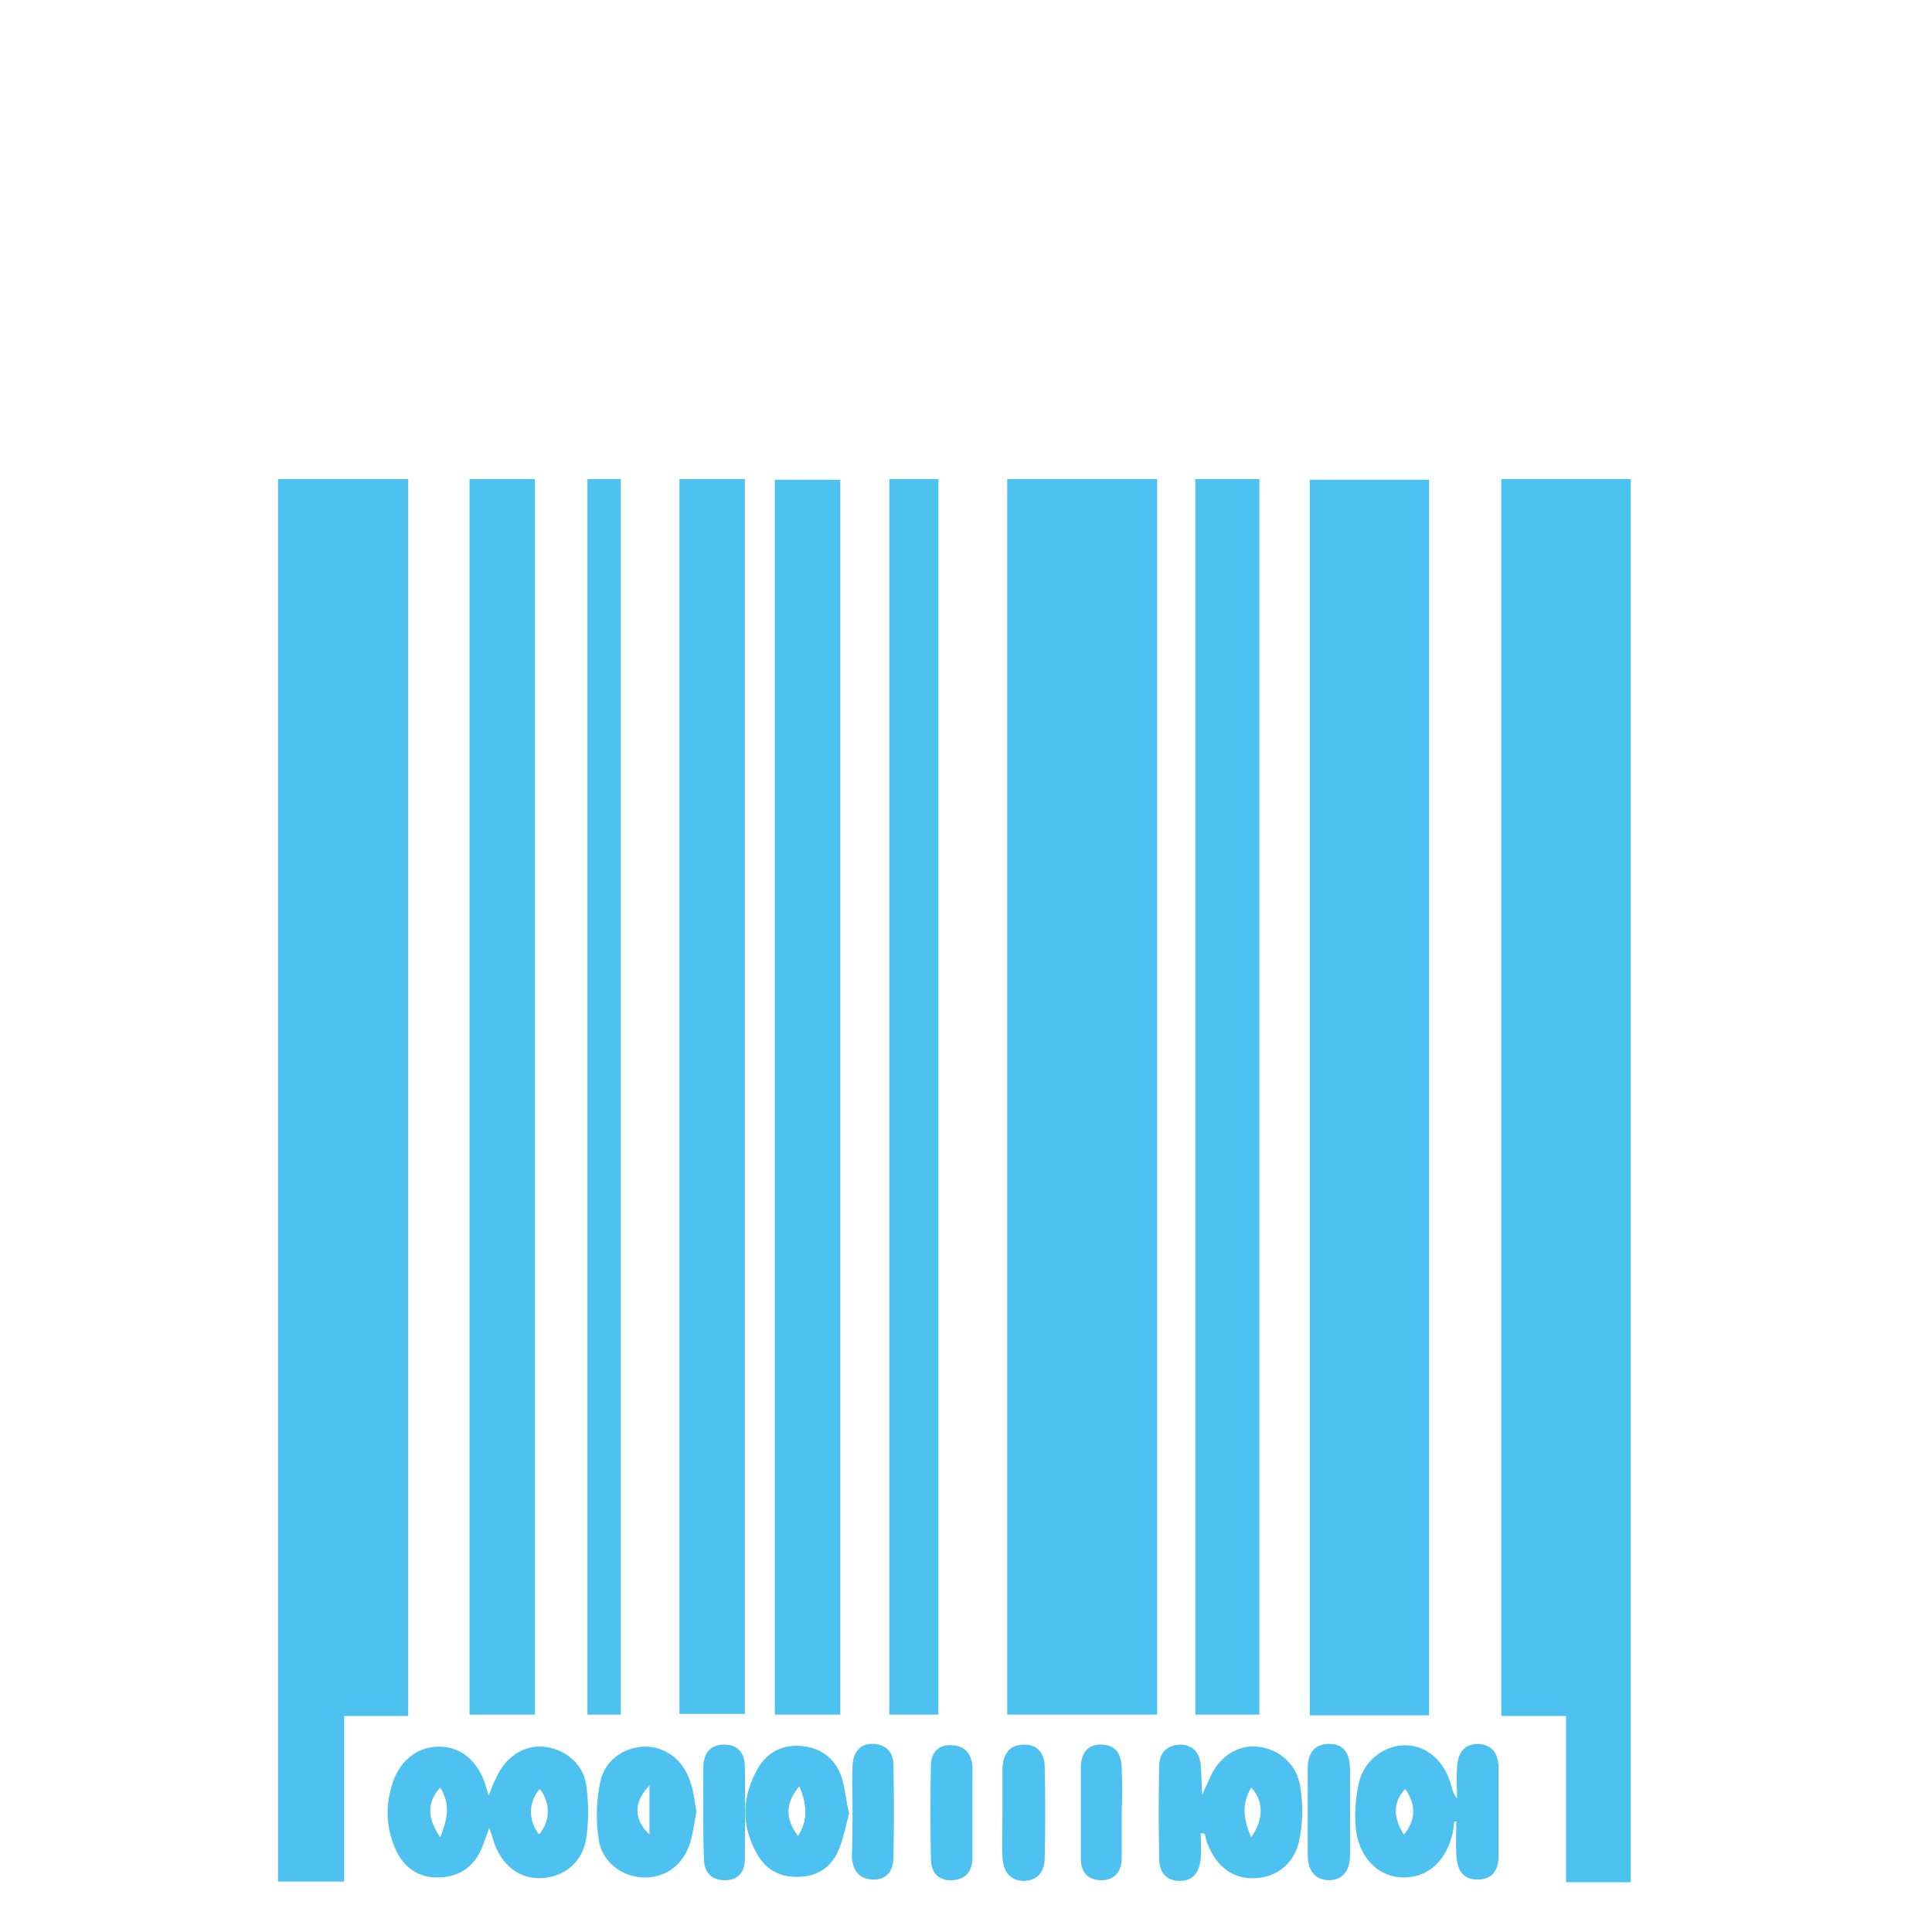
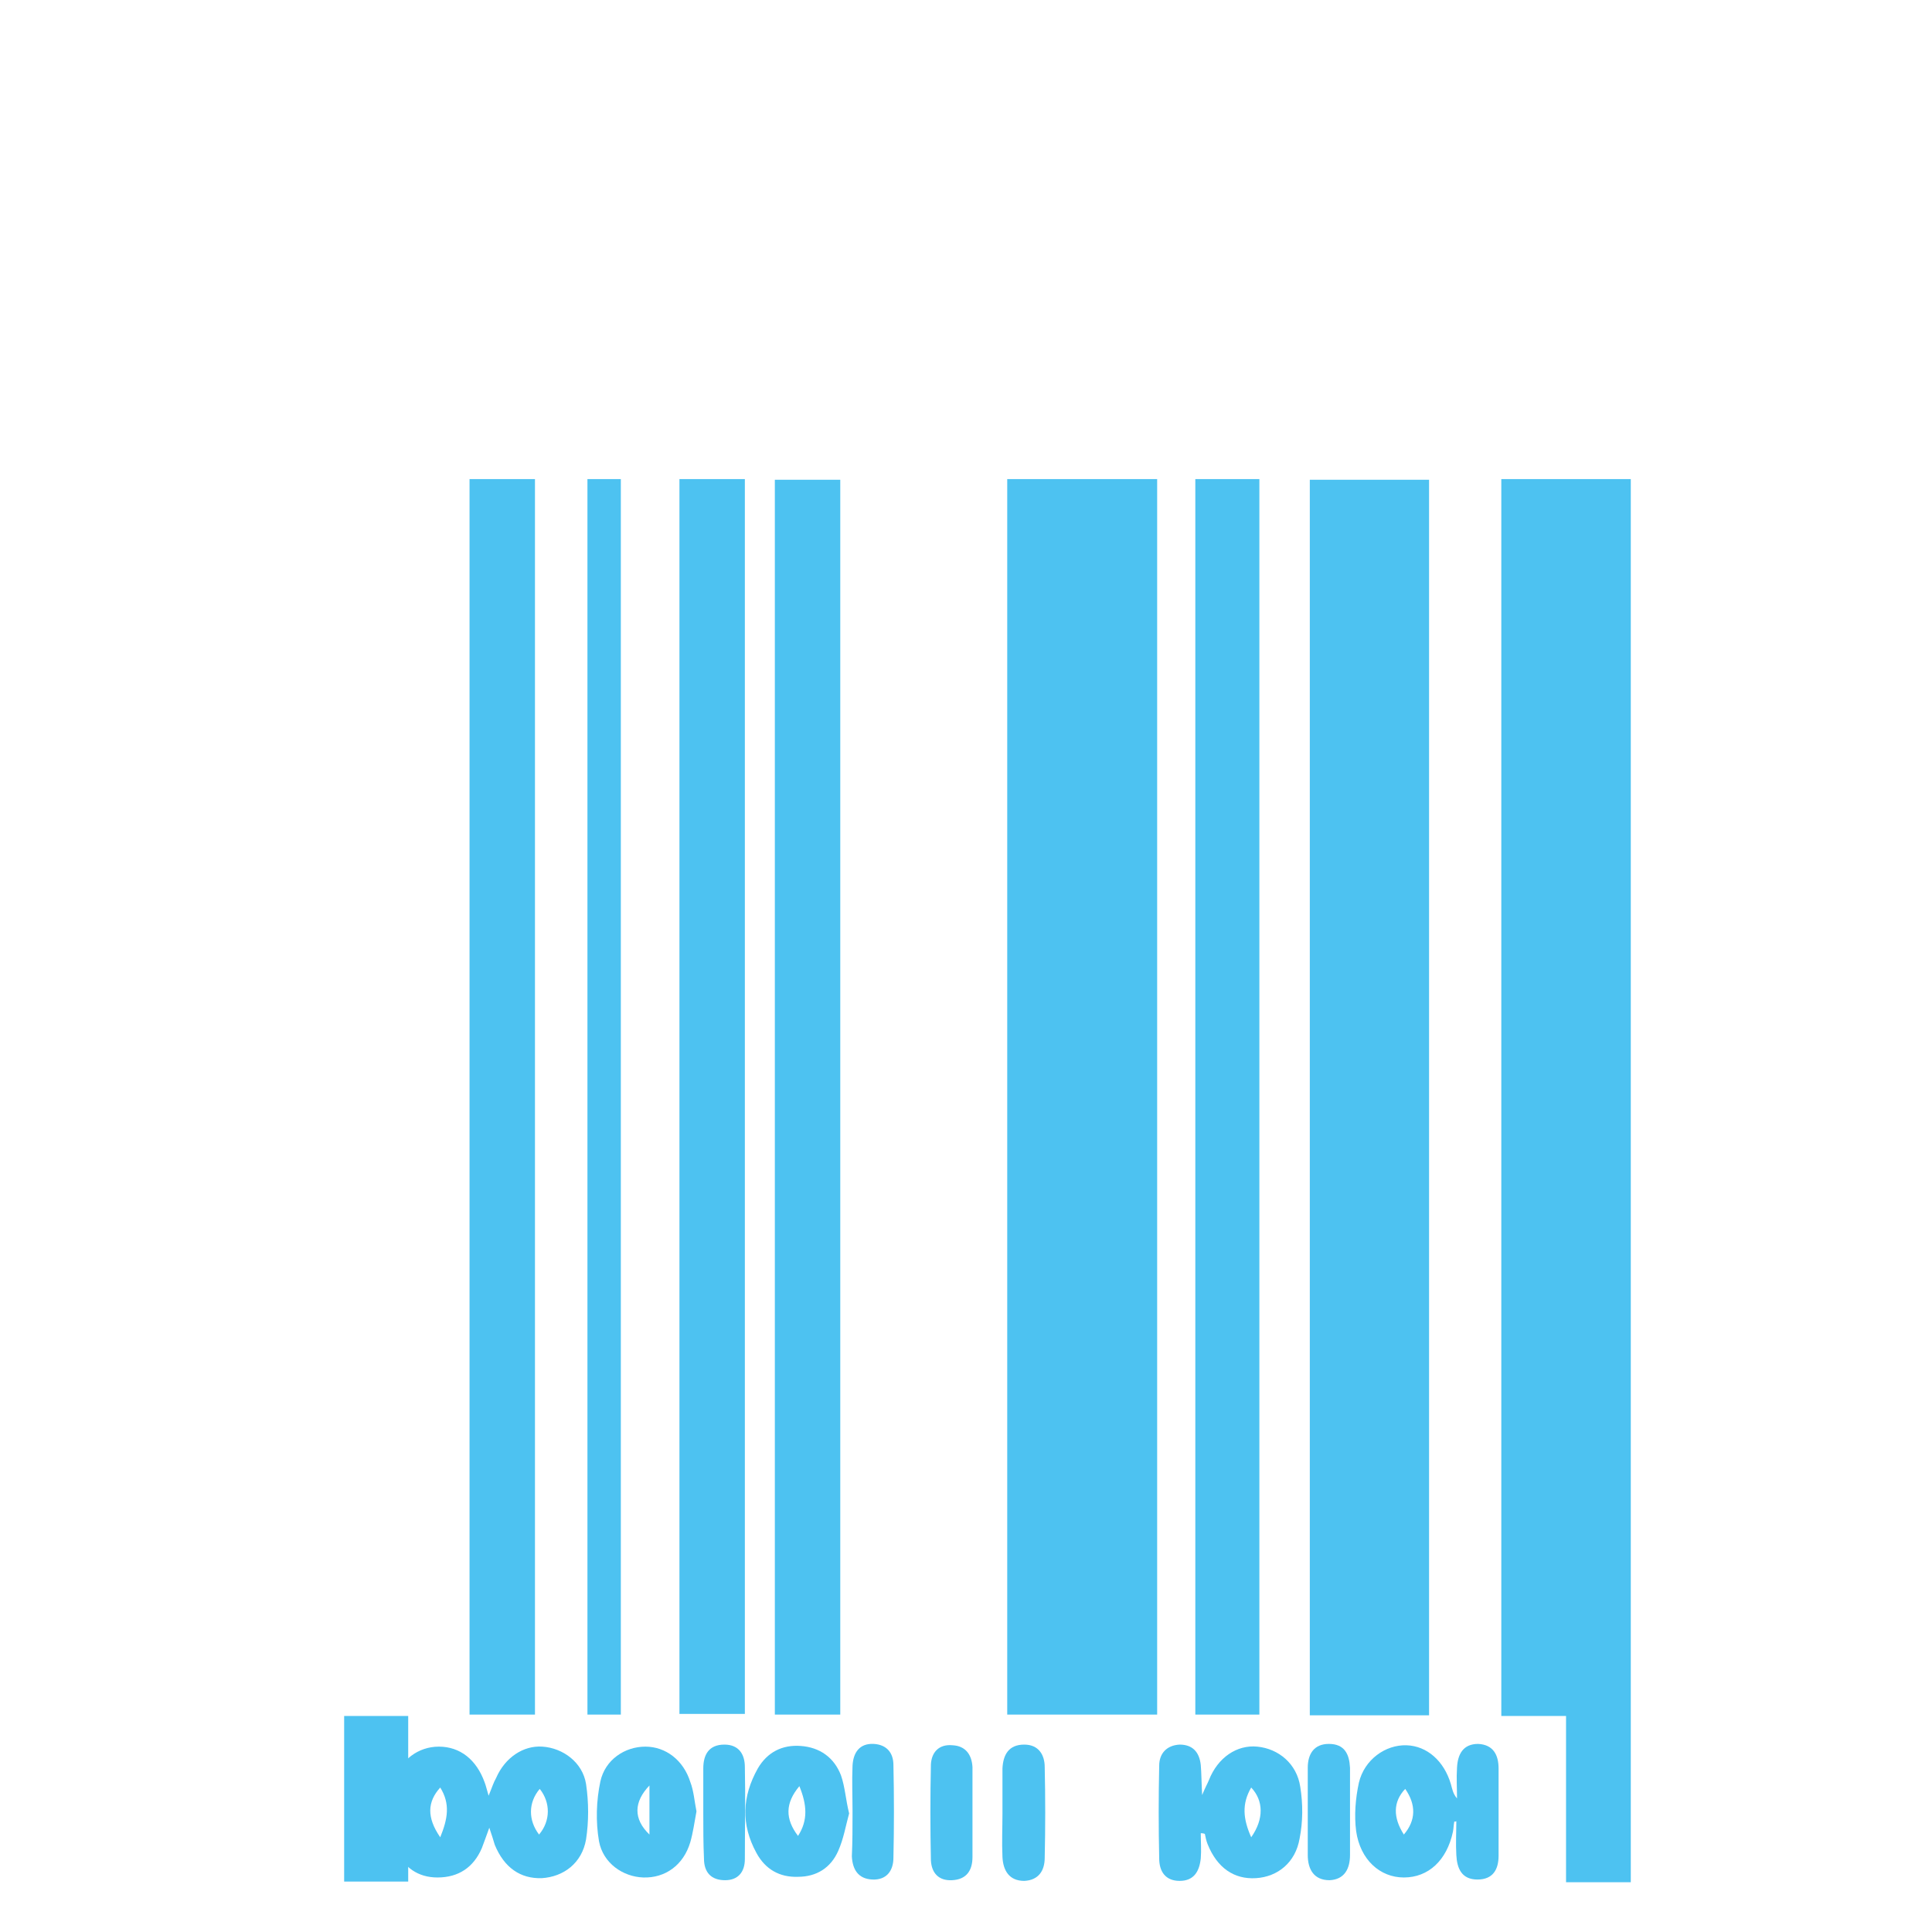
<svg xmlns="http://www.w3.org/2000/svg" version="1.1" id="Layer_1" x="0px" y="0px" viewBox="-155 279.4 283.5 283.5" style="enable-background:new -155 279.4 283.5 283.5;" xml:space="preserve">
  <style type="text/css">
	.st0{fill:#4DC2F1;}
</style>
  <path class="st0" d="M-7.2,349.7c7.4,0,14.6,0,22,0c0,60.4,0,120.8,0,181.3c-7.3,0-14.5,0-22,0C-7.2,470.6-7.2,410.3-7.2,349.7z" />
-   <path class="st0" d="M-95.1,531.2c-3.2,0-6.2,0-9.4,0c0,8.2,0,16.2,0,24.3c-3.3,0-6.4,0-9.7,0c0-68.5,0-137,0-205.8  c6.3,0,12.6,0,19.1,0C-95.1,410.1-95.1,470.5-95.1,531.2z" />
+   <path class="st0" d="M-95.1,531.2c-3.2,0-6.2,0-9.4,0c0,8.2,0,16.2,0,24.3c-3.3,0-6.4,0-9.7,0c6.3,0,12.6,0,19.1,0C-95.1,410.1-95.1,470.5-95.1,531.2z" />
  <path class="st0" d="M84.3,555.6c-3.2,0-6.2,0-9.5,0c0-8.1,0-16.1,0-24.4c-3.3,0-6.3,0-9.5,0c0-60.6,0-120.9,0-181.5  c6.3,0,12.5,0,19,0C84.3,418.3,84.3,486.8,84.3,555.6z" />
  <path class="st0" d="M54.7,531.1c-5.9,0-11.6,0-17.5,0c0-60.4,0-120.8,0-181.3c5.8,0,11.5,0,17.5,0  C54.7,410.1,54.7,470.4,54.7,531.1z" />
  <path class="st0" d="M-76.5,531c-3.3,0-6.4,0-9.6,0c0-60.5,0-120.8,0-181.3c3.2,0,6.3,0,9.6,0C-76.5,410.1-76.5,470.5-76.5,531z" />
  <path class="st0" d="M-55.3,349.7c3.3,0,6.4,0,9.6,0c0,60.4,0,120.7,0,181.2c-3.2,0-6.3,0-9.6,0C-55.3,470.6-55.3,410.3-55.3,349.7z  " />
  <path class="st0" d="M-31.7,531c-3.3,0-6.4,0-9.6,0c0-60.4,0-120.7,0-181.2c3.1,0,6.3,0,9.6,0C-31.7,410.1-31.7,470.5-31.7,531z" />
  <path class="st0" d="M20.4,349.7c3.2,0,6.2,0,9.4,0c0,60.4,0,120.8,0,181.3c-3,0-6.1,0-9.4,0C20.4,470.6,20.4,410.3,20.4,349.7z" />
-   <path class="st0" d="M-17.3,531c-2.4,0-4.7,0-7.2,0c0-60.5,0-120.8,0-181.3c2.4,0,4.7,0,7.2,0C-17.3,410.1-17.3,470.4-17.3,531z" />
  <path class="st0" d="M-68.8,349.7c1.7,0,3.2,0,4.9,0c0,60.4,0,120.8,0,181.3c-1.6,0-3.1,0-4.9,0C-68.8,470.6-68.8,410.3-68.8,349.7z  " />
  <path class="st0" d="M-83.2,547.6c-0.5,1.4-0.8,2.2-1.1,3c-1.2,2.8-3.4,4.3-6.5,4.3c-2.9,0-4.9-1.5-6.1-4c-1.5-3.3-1.6-6.7-0.4-10.1  c1.1-3.2,3.7-5.1,6.7-5.1c3.1,0,5.5,1.9,6.7,5.2c0.2,0.5,0.3,1,0.6,2c0.5-1.2,0.7-1.9,1.1-2.6c1.3-3,4-4.8,6.8-4.6  c3,0.2,5.9,2.3,6.4,5.5c0.4,2.7,0.4,5.5,0,8.1c-0.6,3.5-3.3,5.5-6.5,5.7c-3.1,0.1-5.5-1.5-6.9-4.9  C-82.6,549.4-82.8,548.8-83.2,547.6z M-90.4,549c1.1-2.7,1.5-4.9,0-7.3C-92.3,543.8-92.4,546.1-90.4,549z M-75.8,541.9  c-1.7,2-1.7,4.6-0.1,6.7C-74.2,546.6-74.2,543.9-75.8,541.9z" />
  <path class="st0" d="M21.2,548.4c0,1.2,0.1,2.5,0,3.7c-0.2,1.9-1,3.3-3.1,3.3c-2.1,0-3-1.4-3-3.3c-0.1-4.5-0.1-9.1,0-13.6  c0-1.8,1.1-3,3-3.1c1.9,0,2.9,1.1,3.1,3c0.1,1.2,0.1,2.5,0.2,4.4c0.5-1.2,0.8-1.7,1-2.2c1.3-3.3,4.1-5.2,7.1-4.9  c3.1,0.3,5.8,2.5,6.3,5.9c0.4,2.5,0.4,5.1-0.1,7.6c-0.6,3.5-3.2,5.6-6.4,5.8c-3.2,0.2-5.7-1.5-7.1-5c-0.2-0.5-0.3-1-0.4-1.5  C21.5,548.4,21.3,548.4,21.2,548.4z M28.6,549c1.9-2.7,1.8-5.4,0-7.3C27.2,544.1,27.4,546.3,28.6,549z" />
  <path class="st0" d="M58.4,546.7c-0.1,0.5-0.1,1-0.2,1.5c-0.9,4.2-3.6,6.7-7.2,6.7c-3.5,0-6.4-2.6-7-6.8c-0.3-2.3-0.1-4.8,0.4-7.1  c0.8-3.4,3.9-5.6,7-5.5c3,0.1,5.5,2.3,6.5,5.7c0.2,0.7,0.3,1.4,0.9,2.1c0-1.5-0.1-3,0-4.5c0.1-2,0.9-3.5,3.1-3.5  c2.2,0.1,3,1.6,3,3.6c0,4.3,0,8.5,0,12.8c0,2-0.8,3.5-3.1,3.5c-2.3,0-3-1.6-3.1-3.6c-0.1-1.7,0-3.4,0-5  C58.7,546.7,58.6,546.7,58.4,546.7z M51,548.6c1.8-2.1,1.8-4.4,0.2-6.7C49.4,543.8,49.4,546.1,51,548.6z" />
  <path class="st0" d="M-52.8,545.2c-0.3,1.6-0.5,3.1-0.9,4.5c-1,3.4-3.7,5.3-6.9,5.2c-3-0.1-5.9-2.1-6.5-5.3c-0.5-2.9-0.4-6,0.2-8.8  c0.7-3.2,3.6-5.1,6.6-5.1c3,0,5.6,2,6.6,5.2C-53.2,542.2-53.1,543.7-52.8,545.2z M-59.7,548.6c0-2.2,0-4.4,0-7.2  C-62,543.8-62.1,546.3-59.7,548.6z" />
  <path class="st0" d="M-30.4,545.5c-0.5,1.8-0.8,3.7-1.6,5.5c-1.1,2.5-3.2,3.8-5.9,3.8c-2.7,0.1-4.8-1.1-6.1-3.5  c-2.3-4.2-2.1-8.3,0.2-12.4c1.4-2.4,3.6-3.5,6.3-3.3c2.8,0.2,4.9,1.7,5.9,4.3C-31,541.6-30.9,543.5-30.4,545.5z M-37.7,541.5  c-2.1,2.5-2.1,4.8-0.2,7.3C-36.4,546.5-36.6,544.2-37.7,541.5z" />
  <path class="st0" d="M36.9,545.2c0-2.1,0-4.3,0-6.4c0-2,0.9-3.5,3.1-3.5c2.3,0,3,1.5,3.1,3.5c0,4.3,0,8.5,0,12.8c0,2-0.8,3.6-3,3.7  c-2.3,0-3.2-1.6-3.2-3.7C36.9,549.5,36.9,547.4,36.9,545.2z" />
  <path class="st0" d="M-12.3,545.5c0,2.1,0,4.3,0,6.4c0,2-0.9,3.3-3,3.4c-2,0.1-3-1.1-3.1-2.9c-0.1-4.7-0.1-9.4,0-14.1  c0.1-1.8,1.2-3,3.2-2.8c1.9,0.1,2.8,1.4,2.9,3.2C-12.3,540.9-12.3,543.2-12.3,545.5C-12.3,545.5-12.3,545.5-12.3,545.5z" />
  <path class="st0" d="M-29.9,545.2c0-2.2-0.1-4.5,0-6.7c0.1-1.9,1-3.3,3.1-3.2c1.9,0.1,2.9,1.3,2.9,3.1c0.1,4.5,0.1,9.1,0,13.6  c0,1.9-1,3.3-3.1,3.2c-2.1-0.1-2.9-1.5-3-3.4C-29.9,549.7-29.9,547.5-29.9,545.2C-29.9,545.2-29.9,545.2-29.9,545.2z" />
  <path class="st0" d="M-7.9,545.5c0-2.2,0-4.4,0-6.6c0.1-2,0.9-3.5,3.2-3.5c2.1,0,3,1.5,3,3.3c0.1,4.4,0.1,8.9,0,13.3  c0,1.9-0.9,3.3-3,3.4c-2.2,0-3.1-1.5-3.2-3.5C-8,549.7-7.9,547.6-7.9,545.5z" />
  <path class="st0" d="M-51.8,545.5c0-2.2,0-4.4,0-6.6c0-2,0.8-3.5,3.1-3.5c2.1,0,3,1.4,3,3.3c0.1,4.5,0,9,0,13.5c0,1.9-1,3.1-2.9,3.1  c-2,0-3.1-1.1-3.1-3.2C-51.8,549.9-51.8,547.7-51.8,545.5C-51.8,545.5-51.8,545.5-51.8,545.5z" />
-   <path class="st0" d="M9.6,545.4c0,2.2,0,4.4,0,6.6c0,2-1,3.3-3,3.3c-2,0-3-1.2-3-3.2c0-4.4,0-8.9,0-13.3c0-2,0.9-3.5,3.1-3.4  c2.3,0.1,2.9,1.7,2.9,3.7C9.7,541.1,9.7,543.2,9.6,545.4C9.6,545.4,9.6,545.4,9.6,545.4z" />
</svg>